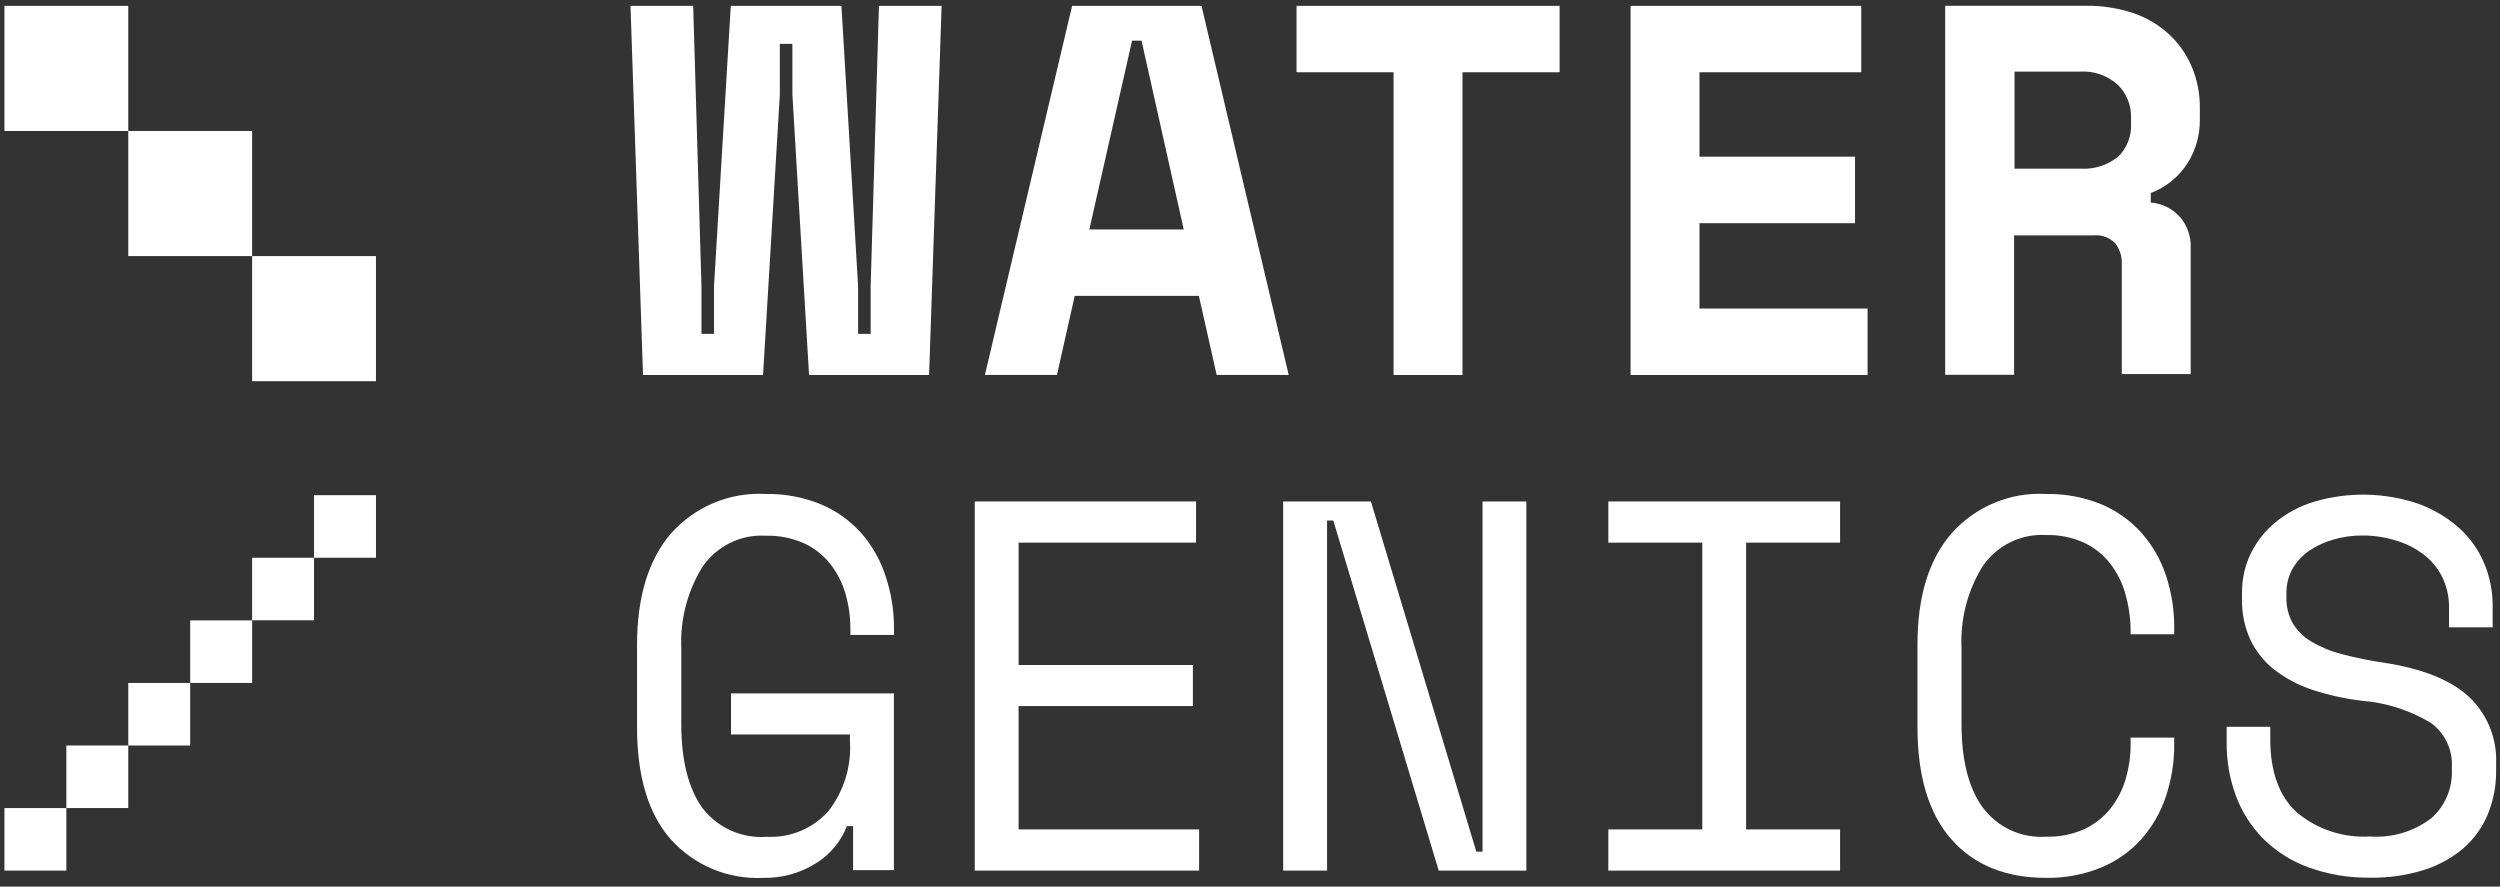
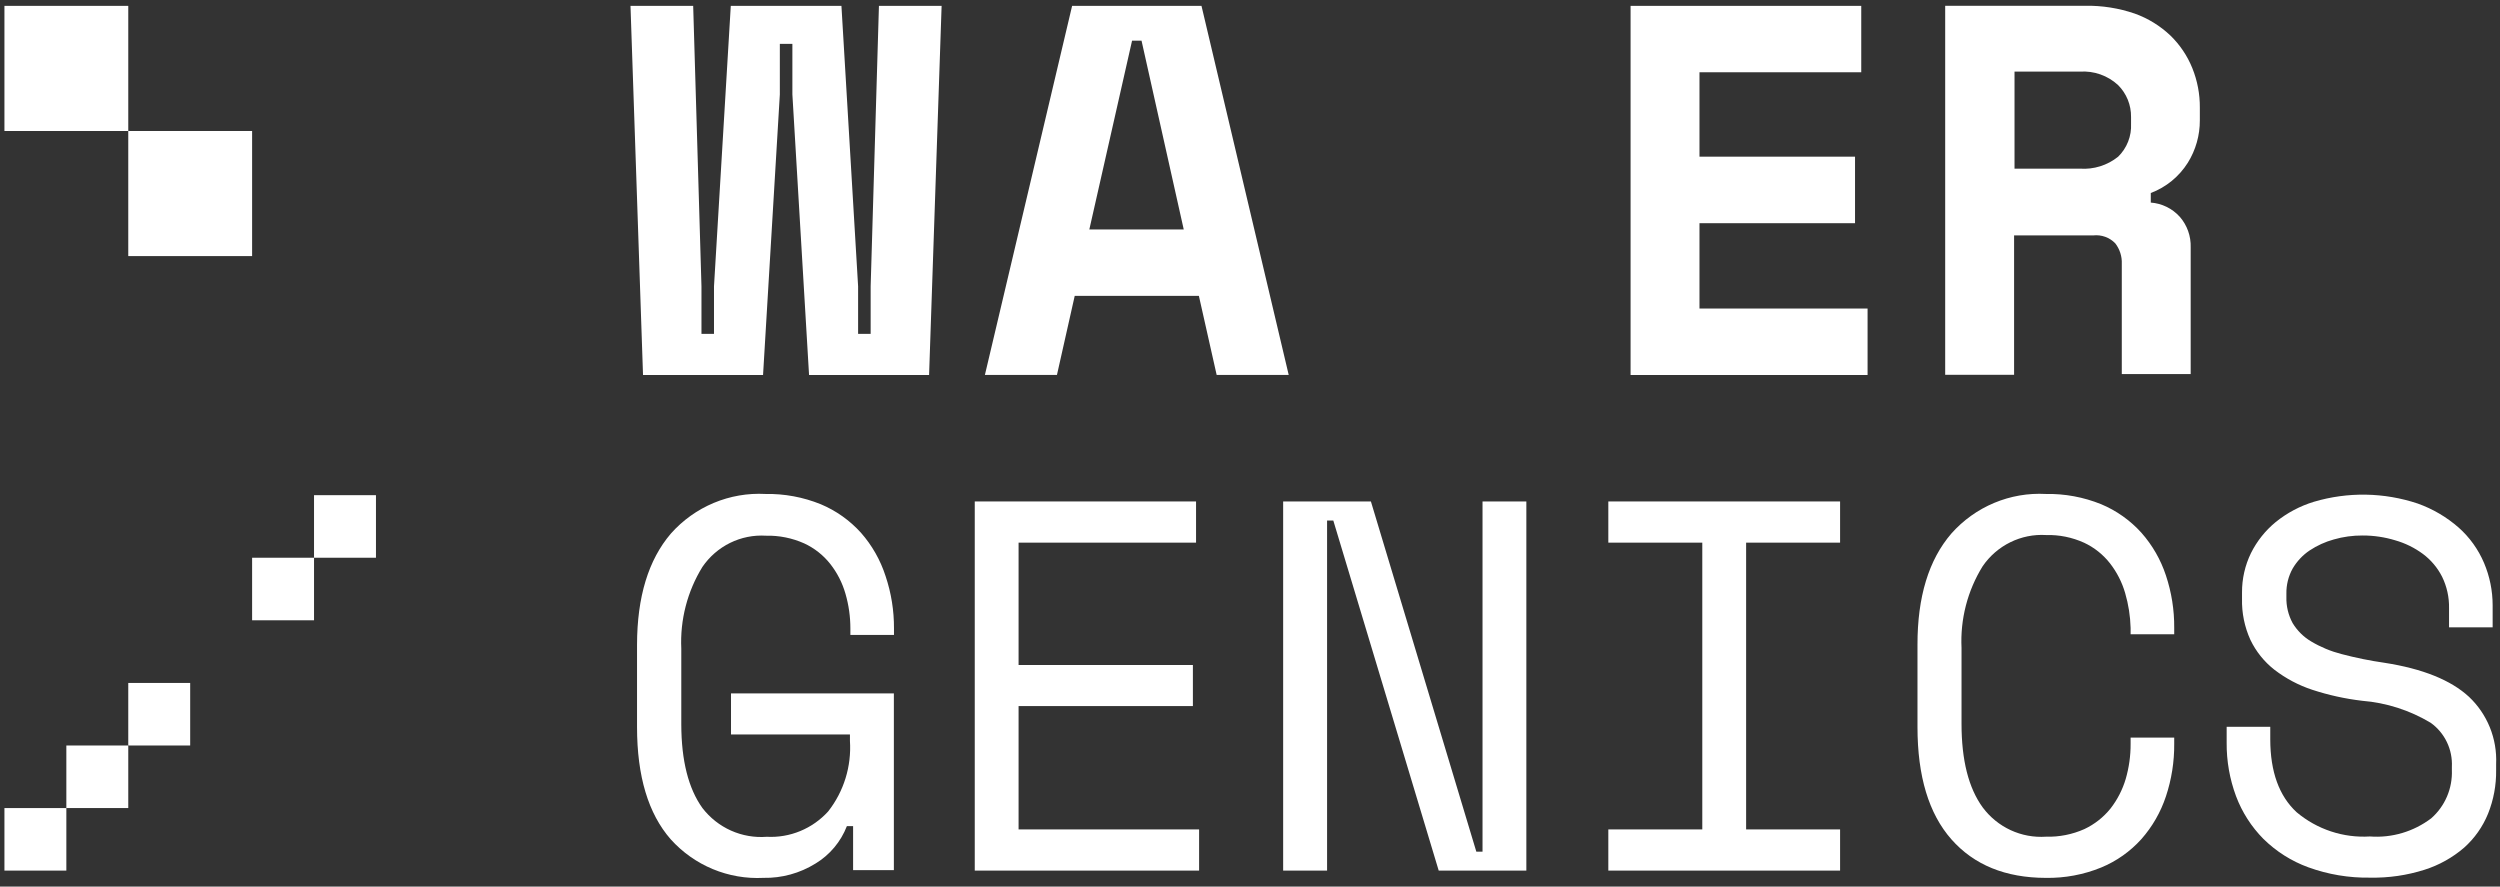
<svg xmlns="http://www.w3.org/2000/svg" width="172" height="61" viewBox="0 0 172 61" fill="none">
  <rect x="0" y="0" width="172" height="61" fill="#333333" stroke="none" />
  <g clip-path="url(#clip0_490_2847)">
    <path d="M59.901 19.703V22.968H59.038V19.703L57.891 0.405H50.278L49.123 19.703V22.968H48.261V19.703L47.691 0.405H43.378L44.24 25.802H52.498L53.653 6.497V3.019H54.516V6.497L55.663 25.802H63.921L64.783 0.405H60.471L59.901 19.703Z" fill="white" />
    <path d="M82.663 0.405H73.761L67.761 25.795H72.718L73.941 20.355H82.483L83.706 25.795H88.663L82.663 0.405ZM74.946 15.786L77.886 2.799H78.538L81.441 15.786H74.946Z" fill="white" />
-     <path d="M89.203 4.974H95.878V25.802H100.618V4.974H107.301V0.405H89.203V4.974Z" fill="white" />
    <path d="M116.924 15.354H127.626V10.778H116.924V4.974H128.054V0.405H112.184V25.802H128.489V21.226H116.924V15.354Z" fill="white" />
    <path d="M149.331 2.451C148.624 1.779 147.786 1.263 146.871 0.935C145.773 0.559 144.618 0.377 143.459 0.397H133.829V25.787H138.569V16.195H144.029C144.303 16.166 144.581 16.2 144.841 16.294C145.1 16.388 145.336 16.541 145.529 16.74C145.842 17.143 146.002 17.646 145.979 18.157V25.734H150.719V17.021C150.744 16.248 150.476 15.494 149.969 14.915C149.452 14.343 148.738 13.994 147.974 13.937V13.278C149.026 12.883 149.921 12.151 150.524 11.194C151.067 10.32 151.353 9.309 151.349 8.277V7.406C151.356 6.474 151.18 5.549 150.831 4.686C150.491 3.843 149.98 3.082 149.331 2.451ZM146.616 8.512C146.637 8.933 146.568 9.354 146.414 9.746C146.26 10.138 146.024 10.493 145.724 10.785C144.98 11.379 144.044 11.671 143.099 11.603H138.599V4.928H143.099C143.575 4.895 144.054 4.96 144.505 5.119C144.956 5.278 145.371 5.527 145.724 5.853C146.011 6.139 146.238 6.482 146.392 6.859C146.545 7.237 146.622 7.642 146.616 8.05V8.512Z" fill="white" />
    <path d="M59.233 36.652C58.464 35.801 57.519 35.131 56.466 34.69C55.257 34.201 53.965 33.961 52.663 33.985C51.447 33.919 50.232 34.13 49.107 34.6C47.981 35.071 46.975 35.79 46.161 36.705C44.611 38.513 43.833 41.064 43.828 44.357V50.017C43.828 53.407 44.601 55.983 46.146 57.745C46.948 58.636 47.936 59.335 49.039 59.794C50.141 60.252 51.33 60.458 52.521 60.397C53.784 60.422 55.029 60.081 56.106 59.412C57.089 58.819 57.849 57.913 58.266 56.836H58.693V59.867H61.498V47.706H50.293V50.532H58.476V50.972C58.59 52.723 58.056 54.454 56.976 55.828C56.442 56.415 55.787 56.876 55.057 57.177C54.327 57.478 53.541 57.613 52.753 57.571C51.911 57.637 51.066 57.49 50.294 57.145C49.522 56.8 48.846 56.267 48.328 55.594C47.363 54.25 46.878 52.333 46.873 49.843V44.623C46.782 42.643 47.29 40.682 48.328 39.001C48.812 38.294 49.468 37.726 50.232 37.35C50.997 36.974 51.844 36.804 52.693 36.856C53.601 36.834 54.503 37.016 55.333 37.387C56.032 37.711 56.646 38.196 57.126 38.804C57.601 39.411 57.956 40.105 58.168 40.849C58.394 41.627 58.507 42.433 58.506 43.244V43.683H61.506V43.244C61.513 42.017 61.318 40.798 60.928 39.637C60.573 38.535 59.996 37.518 59.233 36.652Z" fill="white" />
    <path d="M70.078 48.578H82.071V45.752H70.078V37.334H82.288V34.5H67.063V59.897H82.498V57.064H70.078V48.578Z" fill="white" />
    <path d="M101.998 58.594H101.571L94.318 34.5H88.281V59.897H91.303V35.811H91.731L98.983 59.897H105.013V34.5H101.998V58.594Z" fill="white" />
    <path d="M110.653 37.334H117.118V57.064H110.653V59.897H126.598V57.064H120.133V37.334H126.598V34.5H110.653V37.334Z" fill="white" />
    <path d="M147.328 36.652C146.559 35.801 145.615 35.131 144.561 34.69C143.35 34.2 142.055 33.96 140.751 33.985C139.536 33.919 138.322 34.129 137.198 34.6C136.074 35.071 135.068 35.79 134.256 36.705C132.696 38.513 131.918 41.064 131.923 44.358V50.017C131.923 53.407 132.701 55.983 134.256 57.746C135.811 59.508 137.976 60.392 140.751 60.398C142.055 60.42 143.351 60.178 144.561 59.685C145.616 59.249 146.561 58.582 147.328 57.73C148.082 56.876 148.656 55.876 149.016 54.791C149.403 53.626 149.596 52.405 149.586 51.177V50.745H146.586V51.177C146.59 51.995 146.476 52.809 146.249 53.593C146.029 54.33 145.676 55.019 145.206 55.624C144.72 56.228 144.104 56.712 143.406 57.041C142.575 57.411 141.673 57.59 140.766 57.564C139.931 57.621 139.095 57.467 138.334 57.115C137.573 56.763 136.911 56.224 136.408 55.548C135.433 54.207 134.953 52.29 134.953 49.798V44.577C134.859 42.597 135.366 40.635 136.408 38.955C136.891 38.25 137.546 37.682 138.309 37.307C139.072 36.931 139.918 36.76 140.766 36.811C141.669 36.786 142.567 36.967 143.391 37.342C144.085 37.667 144.693 38.153 145.168 38.758C145.642 39.367 145.996 40.061 146.211 40.804C146.438 41.582 146.564 42.387 146.586 43.198V43.638H149.586V43.198C149.596 41.972 149.403 40.754 149.016 39.592C148.658 38.506 148.083 37.506 147.328 36.652Z" fill="white" />
    <path d="M169.866 47.941C168.621 46.79 166.684 46.009 164.054 45.6C163.061 45.458 162.077 45.258 161.106 45.002C160.369 44.814 159.661 44.521 159.006 44.13C158.484 43.822 158.046 43.387 157.731 42.865C157.434 42.315 157.286 41.696 157.304 41.069V40.849C157.292 40.246 157.44 39.649 157.731 39.122C158.023 38.622 158.423 38.194 158.901 37.872C159.414 37.533 159.976 37.277 160.566 37.114C161.21 36.929 161.877 36.838 162.546 36.842C163.309 36.84 164.067 36.952 164.796 37.175C165.482 37.371 166.127 37.689 166.701 38.114C167.252 38.526 167.701 39.06 168.014 39.675C168.345 40.35 168.51 41.096 168.494 41.85V43.16H171.494V41.645C171.494 40.642 171.292 39.65 170.901 38.728C170.505 37.796 169.908 36.965 169.154 36.296C168.327 35.572 167.373 35.012 166.341 34.644C164.026 33.871 161.533 33.829 159.194 34.523C158.239 34.814 157.348 35.287 156.569 35.917C155.858 36.5 155.278 37.228 154.866 38.054C154.455 38.9 154.244 39.831 154.251 40.774V41.198C154.228 42.172 154.426 43.139 154.829 44.024C155.215 44.828 155.78 45.531 156.479 46.078C157.264 46.681 158.144 47.147 159.081 47.456C160.199 47.823 161.349 48.076 162.516 48.214C164.183 48.348 165.797 48.867 167.234 49.73C167.709 50.07 168.092 50.527 168.346 51.056C168.6 51.586 168.718 52.172 168.689 52.76V52.98C168.713 53.605 168.598 54.227 168.353 54.801C168.107 55.376 167.738 55.887 167.271 56.298C166.06 57.217 164.56 57.662 163.049 57.549C161.22 57.661 159.418 57.065 158.009 55.882C156.804 54.77 156.199 53.101 156.194 50.874V50.002H153.194V51.093C153.183 52.35 153.402 53.599 153.839 54.776C154.253 55.879 154.895 56.881 155.721 57.715C156.601 58.582 157.655 59.249 158.811 59.67C160.175 60.165 161.615 60.406 163.064 60.382C164.335 60.407 165.601 60.223 166.814 59.837C167.81 59.521 168.734 59.005 169.529 58.321C170.25 57.679 170.814 56.878 171.179 55.98C171.559 55.03 171.748 54.012 171.734 52.987V52.563C171.772 51.702 171.625 50.843 171.303 50.045C170.98 49.247 170.49 48.529 169.866 47.941Z" fill="white" />
    <path d="M17.345 9.012H8.825V17.619H17.345V9.012Z" fill="white" />
-     <path d="M25.865 17.619H17.345V26.227H25.865V17.619Z" fill="white" />
    <path d="M8.825 0.405H0.305V9.012H8.825V0.405Z" fill="white" />
    <path d="M25.866 34.068H21.605V38.372H25.866V34.068Z" fill="white" />
    <path d="M21.605 38.372H17.345V42.676H21.605V38.372Z" fill="white" />
-     <path d="M17.346 42.683H13.085V46.987H17.346V42.683Z" fill="white" />
    <path d="M13.085 46.987H8.825V51.29H13.085V46.987Z" fill="white" />
    <path d="M8.825 51.29H4.565V55.594H8.825V51.29Z" fill="white" />
    <path d="M4.565 55.594H0.305V59.897H4.565V55.594Z" fill="white" />
  </g>
  <defs>
    <clipPath id="clip0_490_2847">
      <rect width="171.429" height="60" fill="white" transform="translate(0.305 0.405)" />
    </clipPath>
  </defs>
</svg>